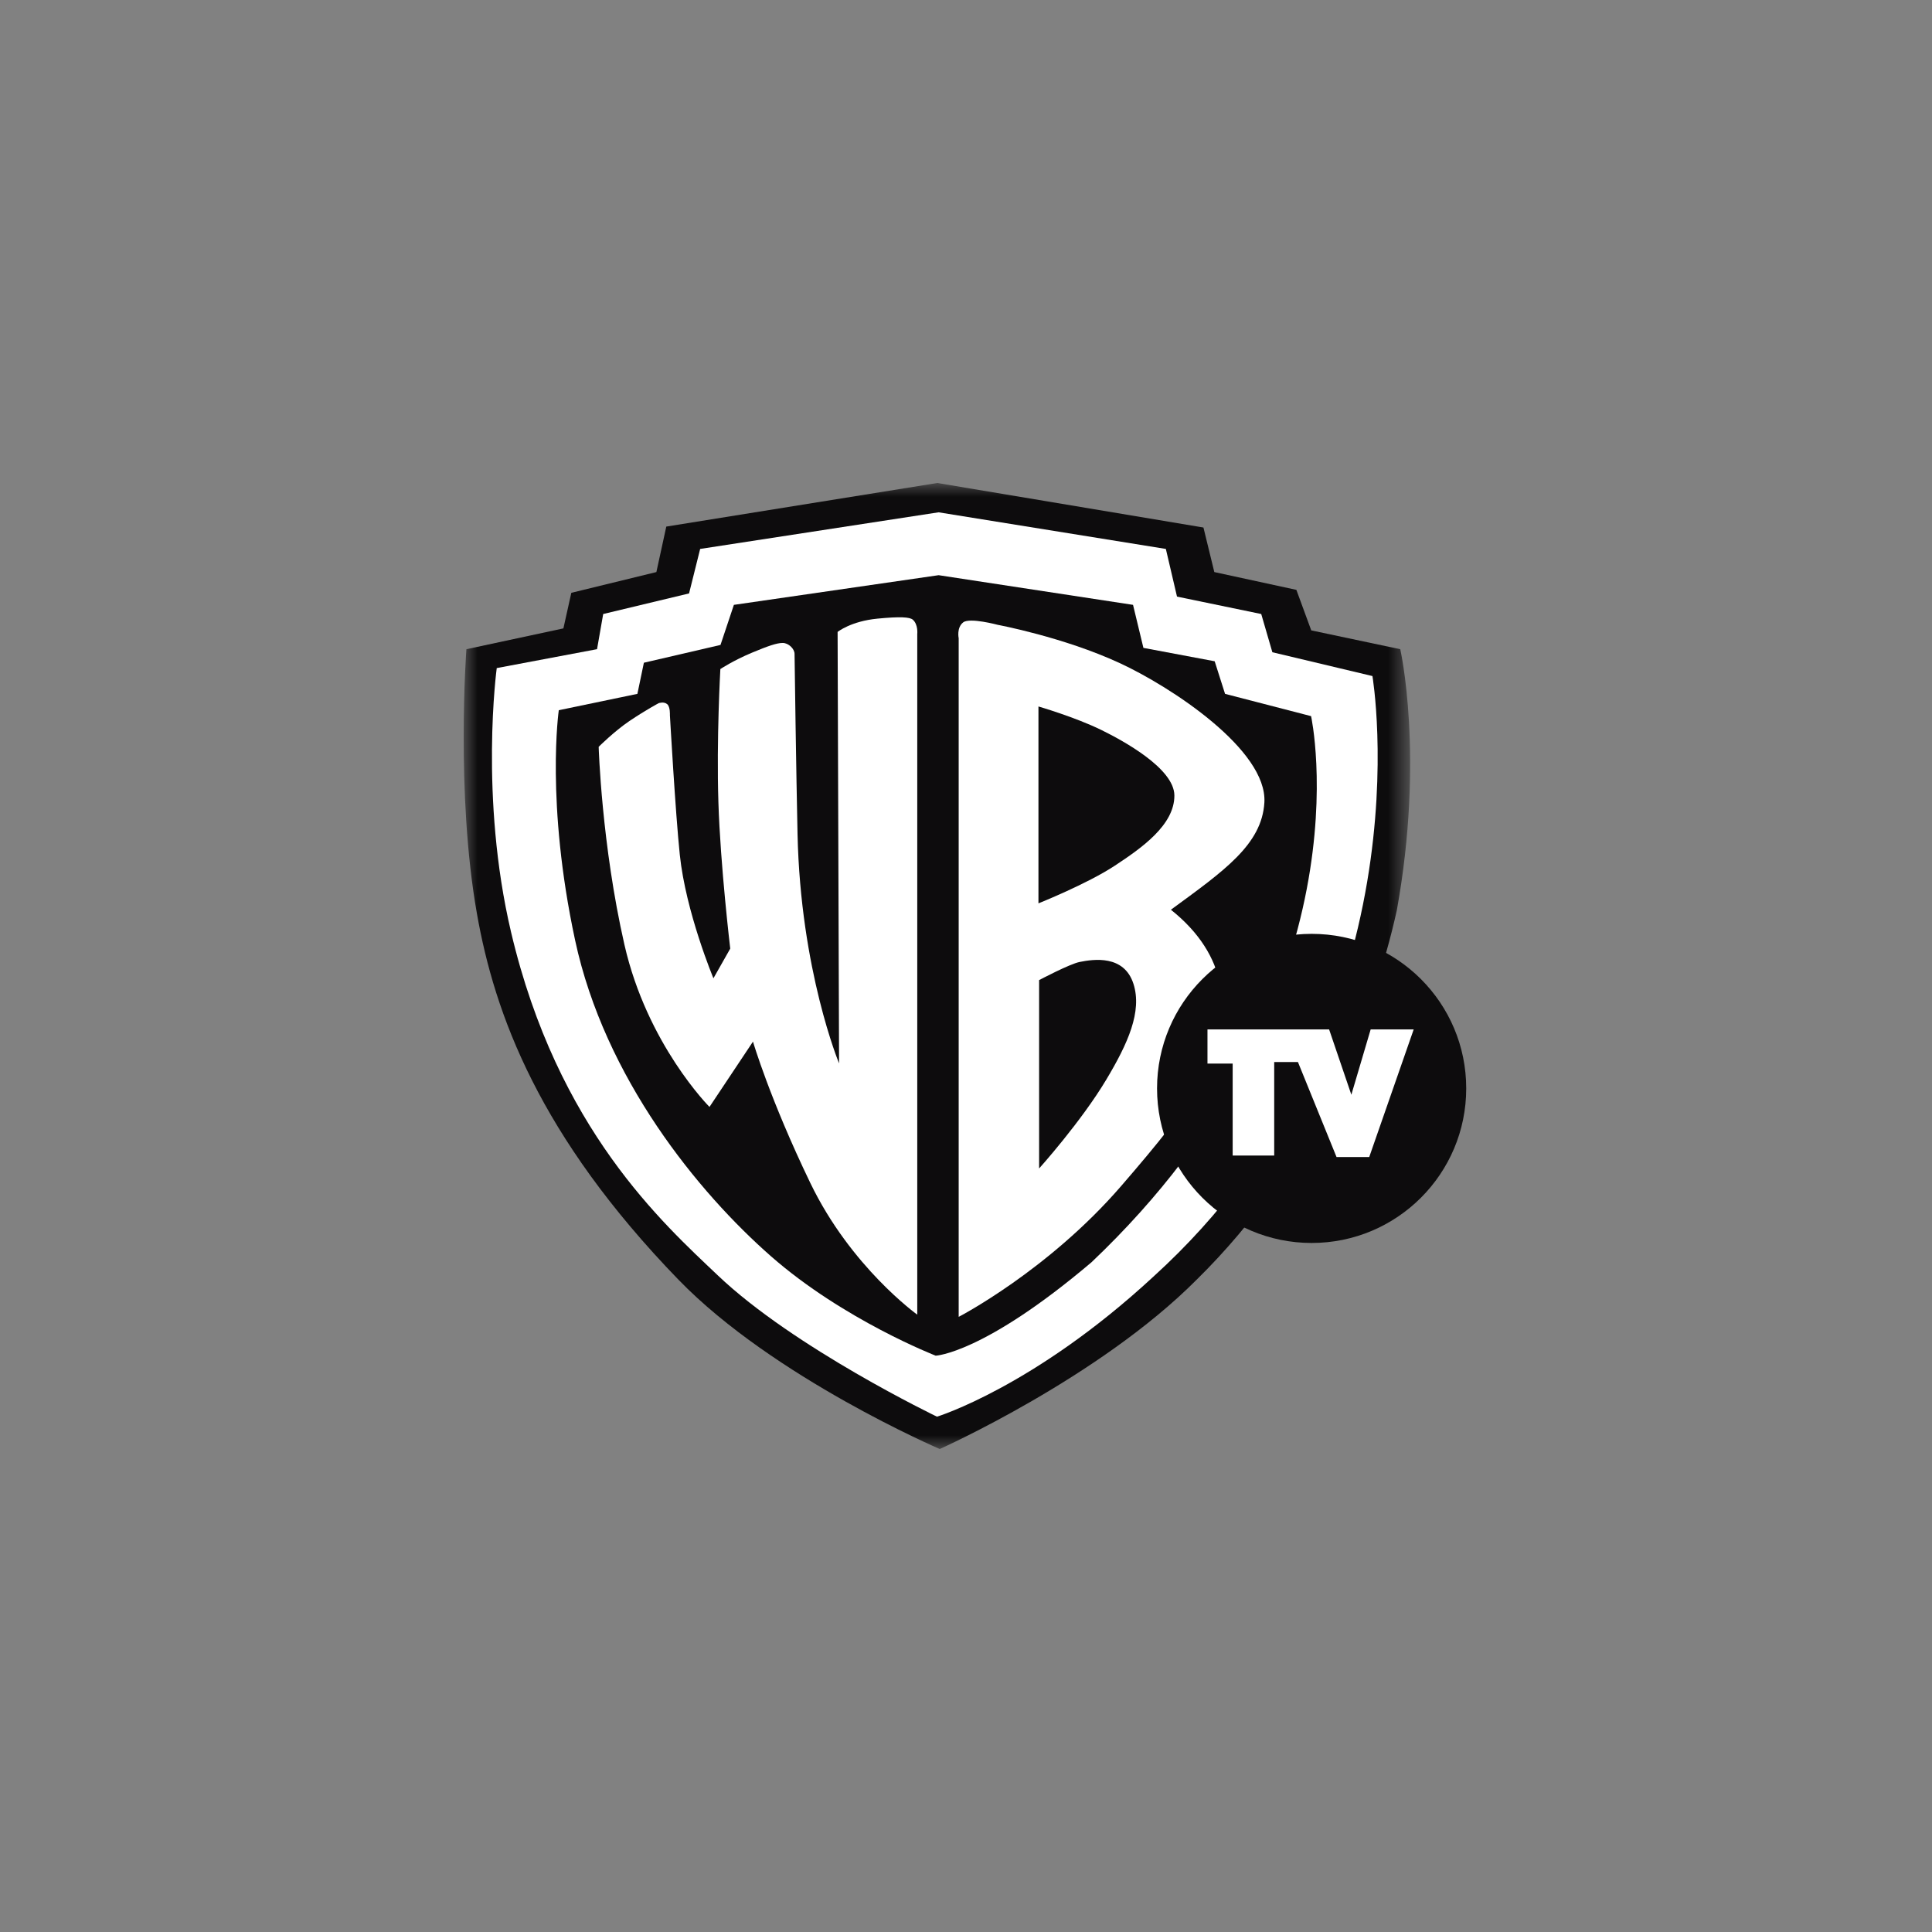
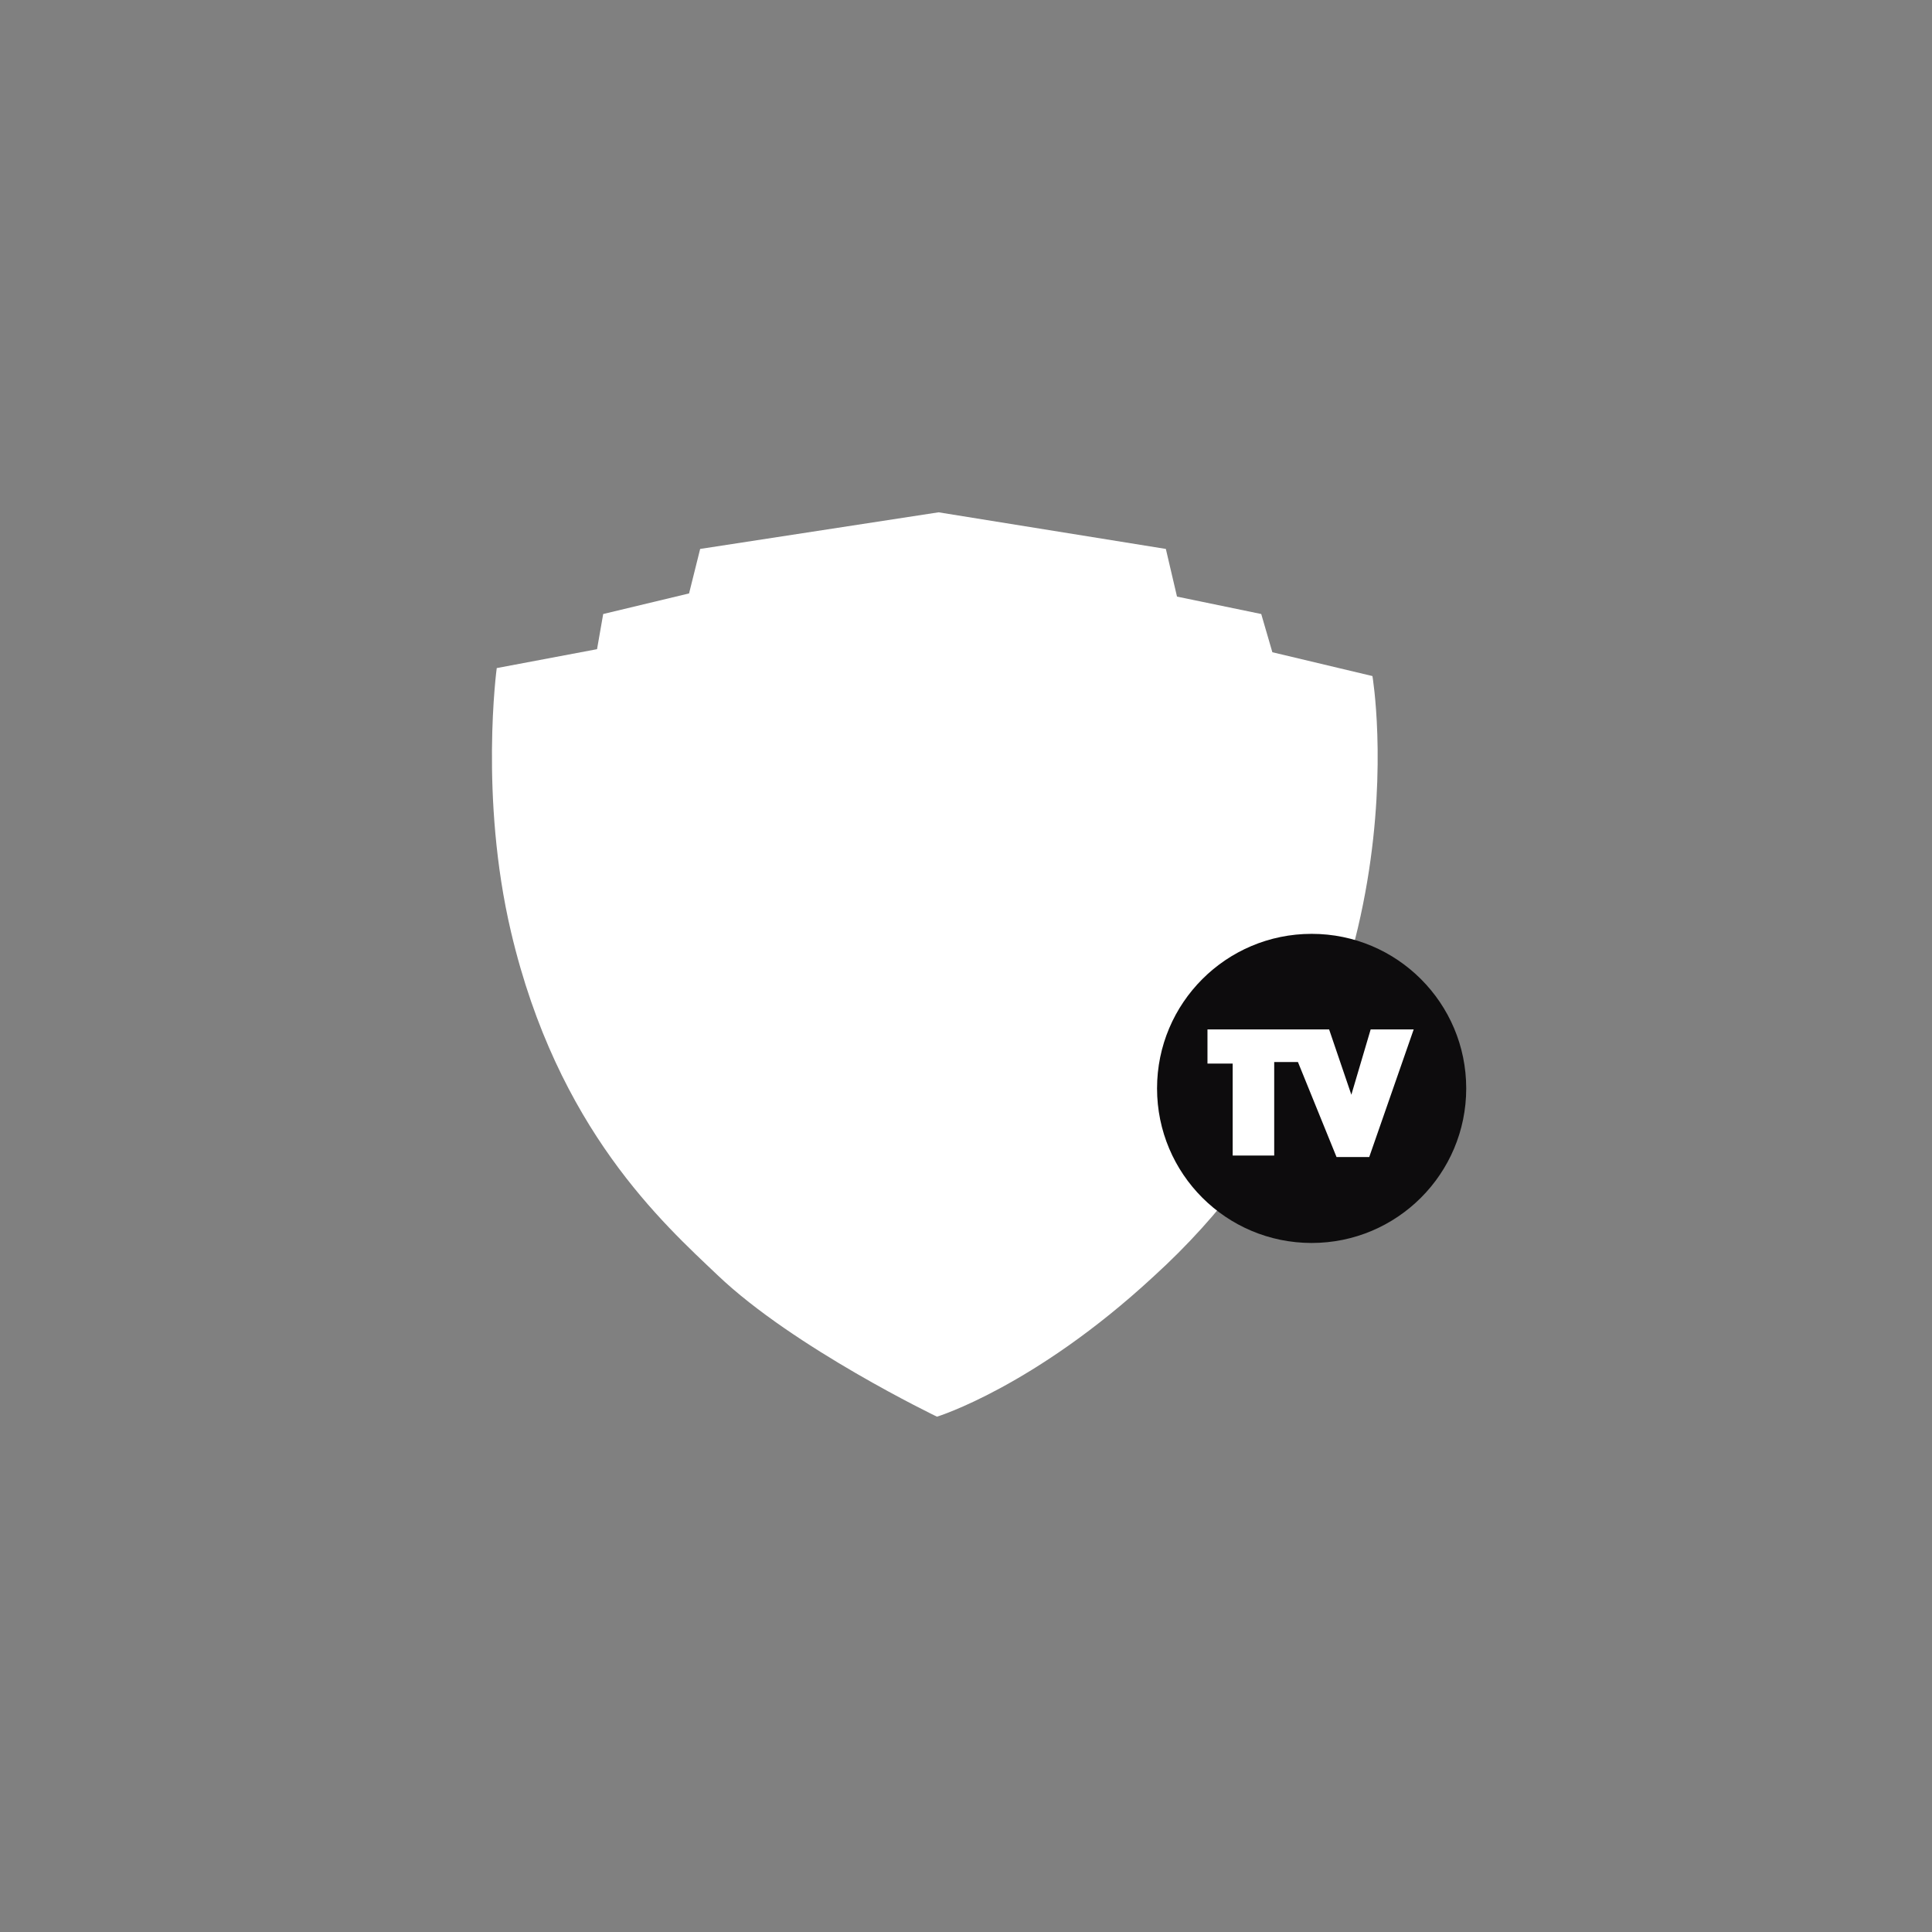
<svg xmlns="http://www.w3.org/2000/svg" xmlns:xlink="http://www.w3.org/1999/xlink" width="70px" height="70px" viewBox="0 0 70 70" version="1.1">
  <rect x="0" y="0" width="70" height="70" fill="#808080" stroke="none" />
  <title>Group 14</title>
  <desc>Created with Sketch.</desc>
  <defs>
-     <polygon id="path-1" points="0 0 34.292 0 34.292 35 0 35" />
-   </defs>
+     </defs>
  <g id="Canales-y-perfiles" stroke="none" stroke-width="1" fill="none" fill-rule="evenodd">
    <g id="02-Canales-y-perfiles" transform="translate(-600, -588)">
      <g id="Group-14" transform="translate(600, 588)">
-         <rect id="Rectangle-Copy-6" fill-opacity="0.01" fill="#FAFAFB" x="0" y="0" width="70" height="70" />
        <g id="Group-16" transform="translate(16.8, 17.5)">
          <g id="Group-3">
            <mask id="mask-2" fill="white">
              <use xlink:href="#path-1" />
            </mask>
            <g id="Clip-2" />
            <path d="M33.809,15.484 C34.819,9.9 33.934,6.022 33.934,6.022 L30.709,5.34 L30.17,3.872 L27.197,3.227 L26.803,1.613 L17.161,-7e-05 L7.341,1.579 L6.982,3.227 L3.9,3.979 L3.613,5.268 L0.099,6.022 C0.099,6.022 -0.292,11.239 0.478,15.592 C1.121,19.248 2.734,23.658 7.787,28.871 C11.23,32.419 17.249,35 17.249,35 C17.249,35 23.009,32.429 26.551,28.871 C30.856,24.649 32.97,19.285 33.809,15.484" id="Fill-1" fill="#0D0C0D" mask="url(#mask-2)" />
          </g>
          <path d="M24.981,28.763 C20.672,32.748 17.149,33.829 17.149,33.829 C17.149,33.829 11.967,31.34 9.203,28.705 C7.232,26.829 3.399,23.418 1.715,16.266 C0.564,11.372 1.198,6.706 1.198,6.706 L4.832,6.021 L5.055,4.747 L8.166,4.001 L8.568,2.389 L17.206,1.062 L25.441,2.389 L25.845,4.116 L28.897,4.747 L29.3,6.132 L32.926,6.995 C32.926,6.995 35.066,19.617 24.981,28.763" id="Fill-4" fill="#FFFFFF" />
-           <path d="M30.703,8.447 L27.586,7.64 L27.21,6.459 L24.628,5.974 L24.252,4.415 L17.208,3.34 L9.79,4.415 L9.305,5.867 L6.529,6.512 L6.294,7.64 L3.446,8.232 C3.446,8.232 2.963,11.565 4.037,16.566 C5.112,21.565 8.499,25.705 11.134,28.017 C13.769,30.327 17.102,31.619 17.102,31.619 C17.102,31.619 18.834,31.551 22.747,28.234 C32.934,18.562 30.703,8.447 30.703,8.447" id="Fill-6" fill="#0D0C0D" />
          <path d="M7.83,13.466 C8.046,15.545 9.049,17.945 9.049,17.945 L9.658,16.87 C9.658,16.87 9.3,13.86 9.229,11.566 C9.156,9.273 9.3,6.741 9.3,6.741 C9.3,6.741 9.768,6.431 10.443,6.149 C11.02,5.908 11.344,5.795 11.557,5.795 C11.773,5.795 11.988,6.011 11.988,6.19 C11.988,6.368 12.051,10.669 12.096,12.712 C12.203,17.657 13.601,21.028 13.601,21.028 L13.548,5.396 C13.548,5.396 14.027,5.007 14.995,4.914 C15.818,4.834 16.16,4.857 16.272,4.952 C16.473,5.127 16.434,5.472 16.434,5.472 L16.434,30.132 C16.434,30.132 14.03,28.411 12.561,25.365 C11.091,22.319 10.482,20.24 10.482,20.24 L8.906,22.606 C8.906,22.606 6.649,20.346 5.824,16.727 C4.995,13.091 4.891,9.559 4.891,9.559 C4.891,9.559 5.443,9.006 6.002,8.626 C6.626,8.207 7.068,7.976 7.068,7.976 C7.068,7.976 7.258,7.909 7.378,8.017 C7.488,8.117 7.472,8.411 7.472,8.411 C7.472,8.411 7.672,11.953 7.83,13.466" id="Fill-8" fill="#FFFFFF" />
-           <path d="M23.581,13.872 C22.574,14.533 20.825,15.23 20.825,15.23 L20.825,8.097 C20.825,8.097 22.148,8.48 23.111,8.952 C23.877,9.329 25.745,10.337 25.75,11.322 C25.755,12.393 24.561,13.228 23.581,13.872 M23.285,21.613 C22.372,23.142 20.849,24.836 20.849,24.836 L20.849,18.011 C20.849,18.011 21.958,17.424 22.317,17.354 C22.823,17.252 23.926,17.088 24.267,18.145 C24.589,19.15 24.064,20.31 23.285,21.613 M29.011,11.574 C29.119,9.67 25.624,7.38 23.759,6.52 C21.721,5.58 19.351,5.139 19.351,5.139 C19.351,5.139 18.332,4.865 18.098,5.05 C17.852,5.244 17.935,5.624 17.935,5.624 L17.935,30.212 C17.935,30.212 21.161,28.544 23.814,25.481 C24.497,24.69 25.066,24.015 25.537,23.407 C25.537,23.407 29.869,18.846 25.624,15.461 C27.544,14.055 28.922,13.102 29.011,11.574" id="Fill-10" fill="#FFFFFF" />
          <path d="M36.324,21.935 C36.324,25.029 33.816,27.535 30.724,27.535 C27.63,27.535 25.122,25.029 25.122,21.935 C25.122,18.842 27.63,16.335 30.724,16.335 C33.816,16.335 36.324,18.842 36.324,21.935" id="Fill-12" fill="#0D0C0D" />
          <polygon id="Fill-14" fill="#FFFFFF" points="26.949 19.797 31.356 19.797 32.162 22.164 32.862 19.797 34.421 19.797 32.81 24.421 31.625 24.421 30.227 20.98 29.367 20.98 29.367 24.368 27.862 24.368 27.862 21.035 26.949 21.035" />
        </g>
      </g>
    </g>
  </g>
</svg>